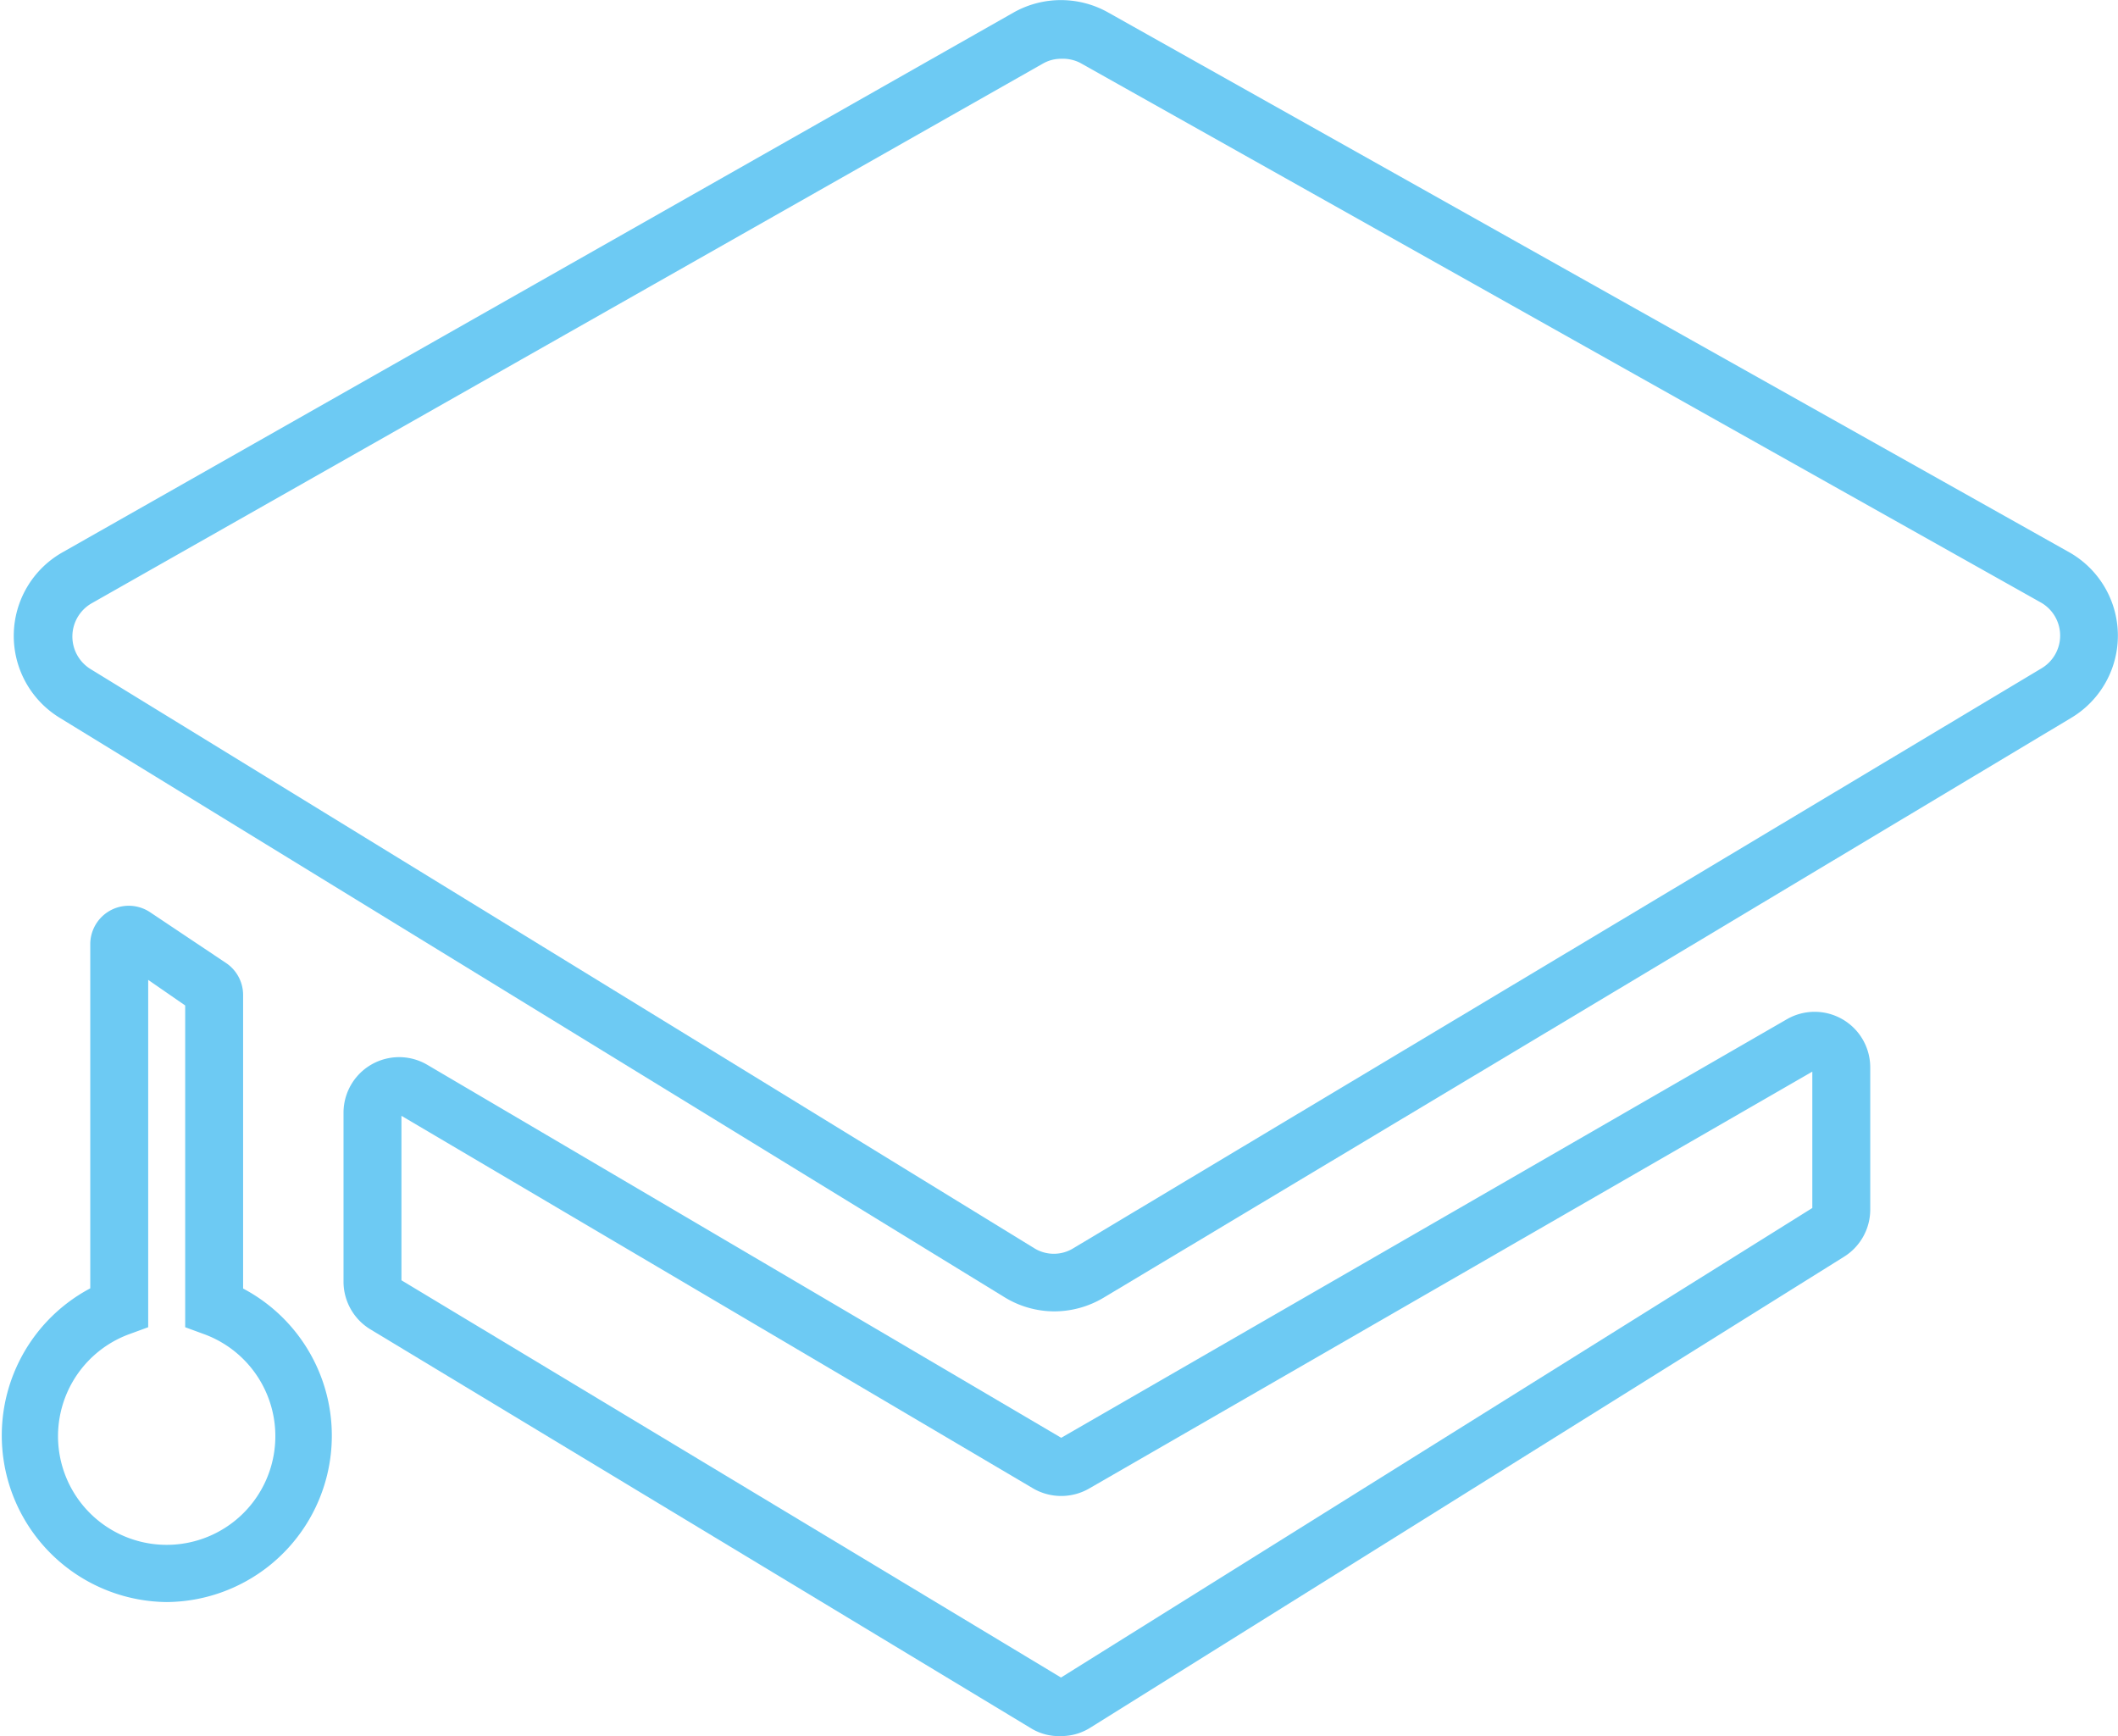
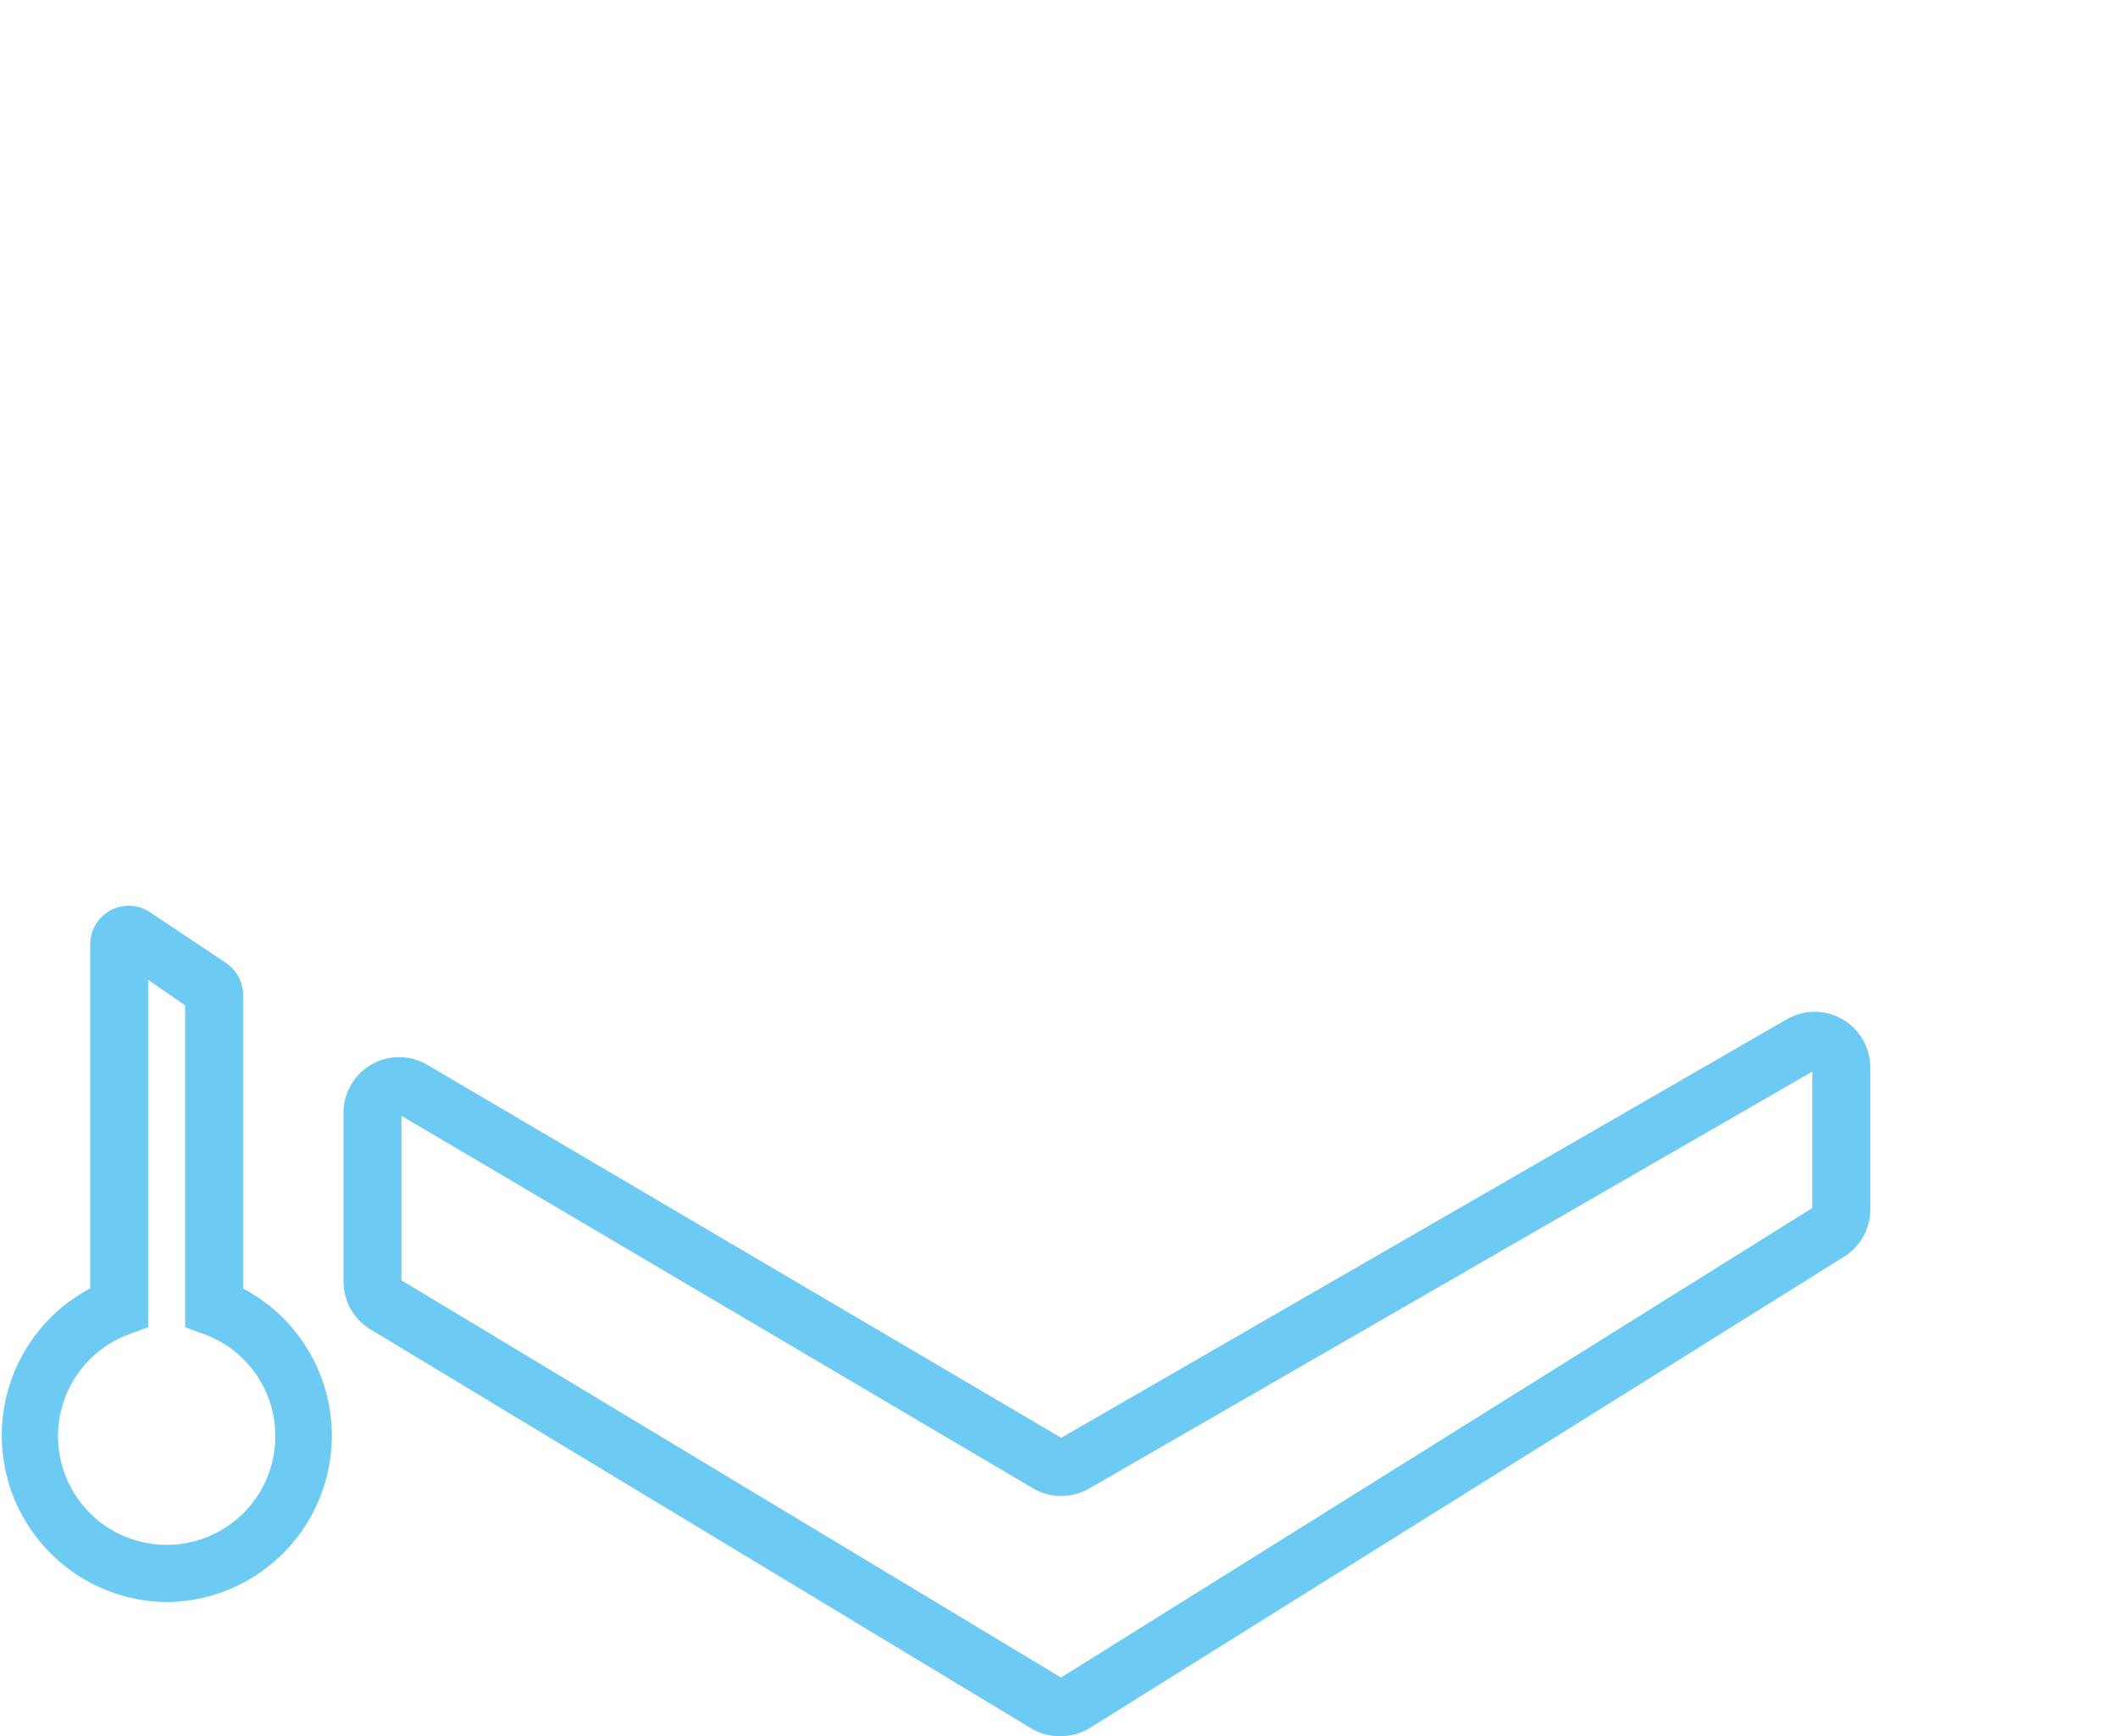
<svg xmlns="http://www.w3.org/2000/svg" id="Réteg_1" data-name="Réteg 1" viewBox="0 0 100.19 82.12">
  <defs>
    <style>.cls-1{fill:#6dcaf3;}</style>
  </defs>
  <title>icon_career_1</title>
-   <path class="cls-1" d="M54.06,75.25a4.52,4.52,0,0,1-2.38-.68L7,47.17a4.54,4.54,0,0,1,.13-7.82l45-25.54a4.56,4.56,0,0,1,4.47,0l45.44,25.52a4.53,4.53,0,0,1,.11,7.85L56.39,74.6A4.56,4.56,0,0,1,54.06,75.25ZM54.39,16a1.73,1.73,0,0,0-.88.23l-45,25.53a1.81,1.81,0,0,0-.06,3.1l44.65,27.4a1.76,1.76,0,0,0,1.86,0l45.78-27.42a1.8,1.8,0,0,0,0-3.11L55.27,16.19A1.8,1.8,0,0,0,54.39,16Z" transform="translate(-4.18 -13.22)" />
  <path class="cls-1" d="M54.37,95.34A2.53,2.53,0,0,1,53,95L21.7,76.1a2.64,2.64,0,0,1-1.27-2.25v-8a2.63,2.63,0,0,1,3.95-2.27l30,17.65L88.71,61.43a2.63,2.63,0,0,1,3.94,2.28v6.72a2.63,2.63,0,0,1-1.23,2.23L55.76,94.94A2.58,2.58,0,0,1,54.37,95.34ZM23.17,73.78l31.2,18.79L89.91,70.36V63.91L55.7,83.63a2.65,2.65,0,0,1-2.64,0L23.17,66Z" transform="translate(-4.18 -13.22)" />
  <path class="cls-1" d="M12.07,89A7.88,7.88,0,0,1,8.45,74.16V57.89a1.82,1.82,0,0,1,2.83-1.52l3.59,2.4a1.82,1.82,0,0,1,.81,1.51V74.17A7.87,7.87,0,0,1,12.07,89Zm-.88-29.43V76l-.9.33a5.14,5.14,0,1,0,3.55,0l-.9-.33V60.78Z" transform="translate(-4.18 -13.22)" />
</svg>